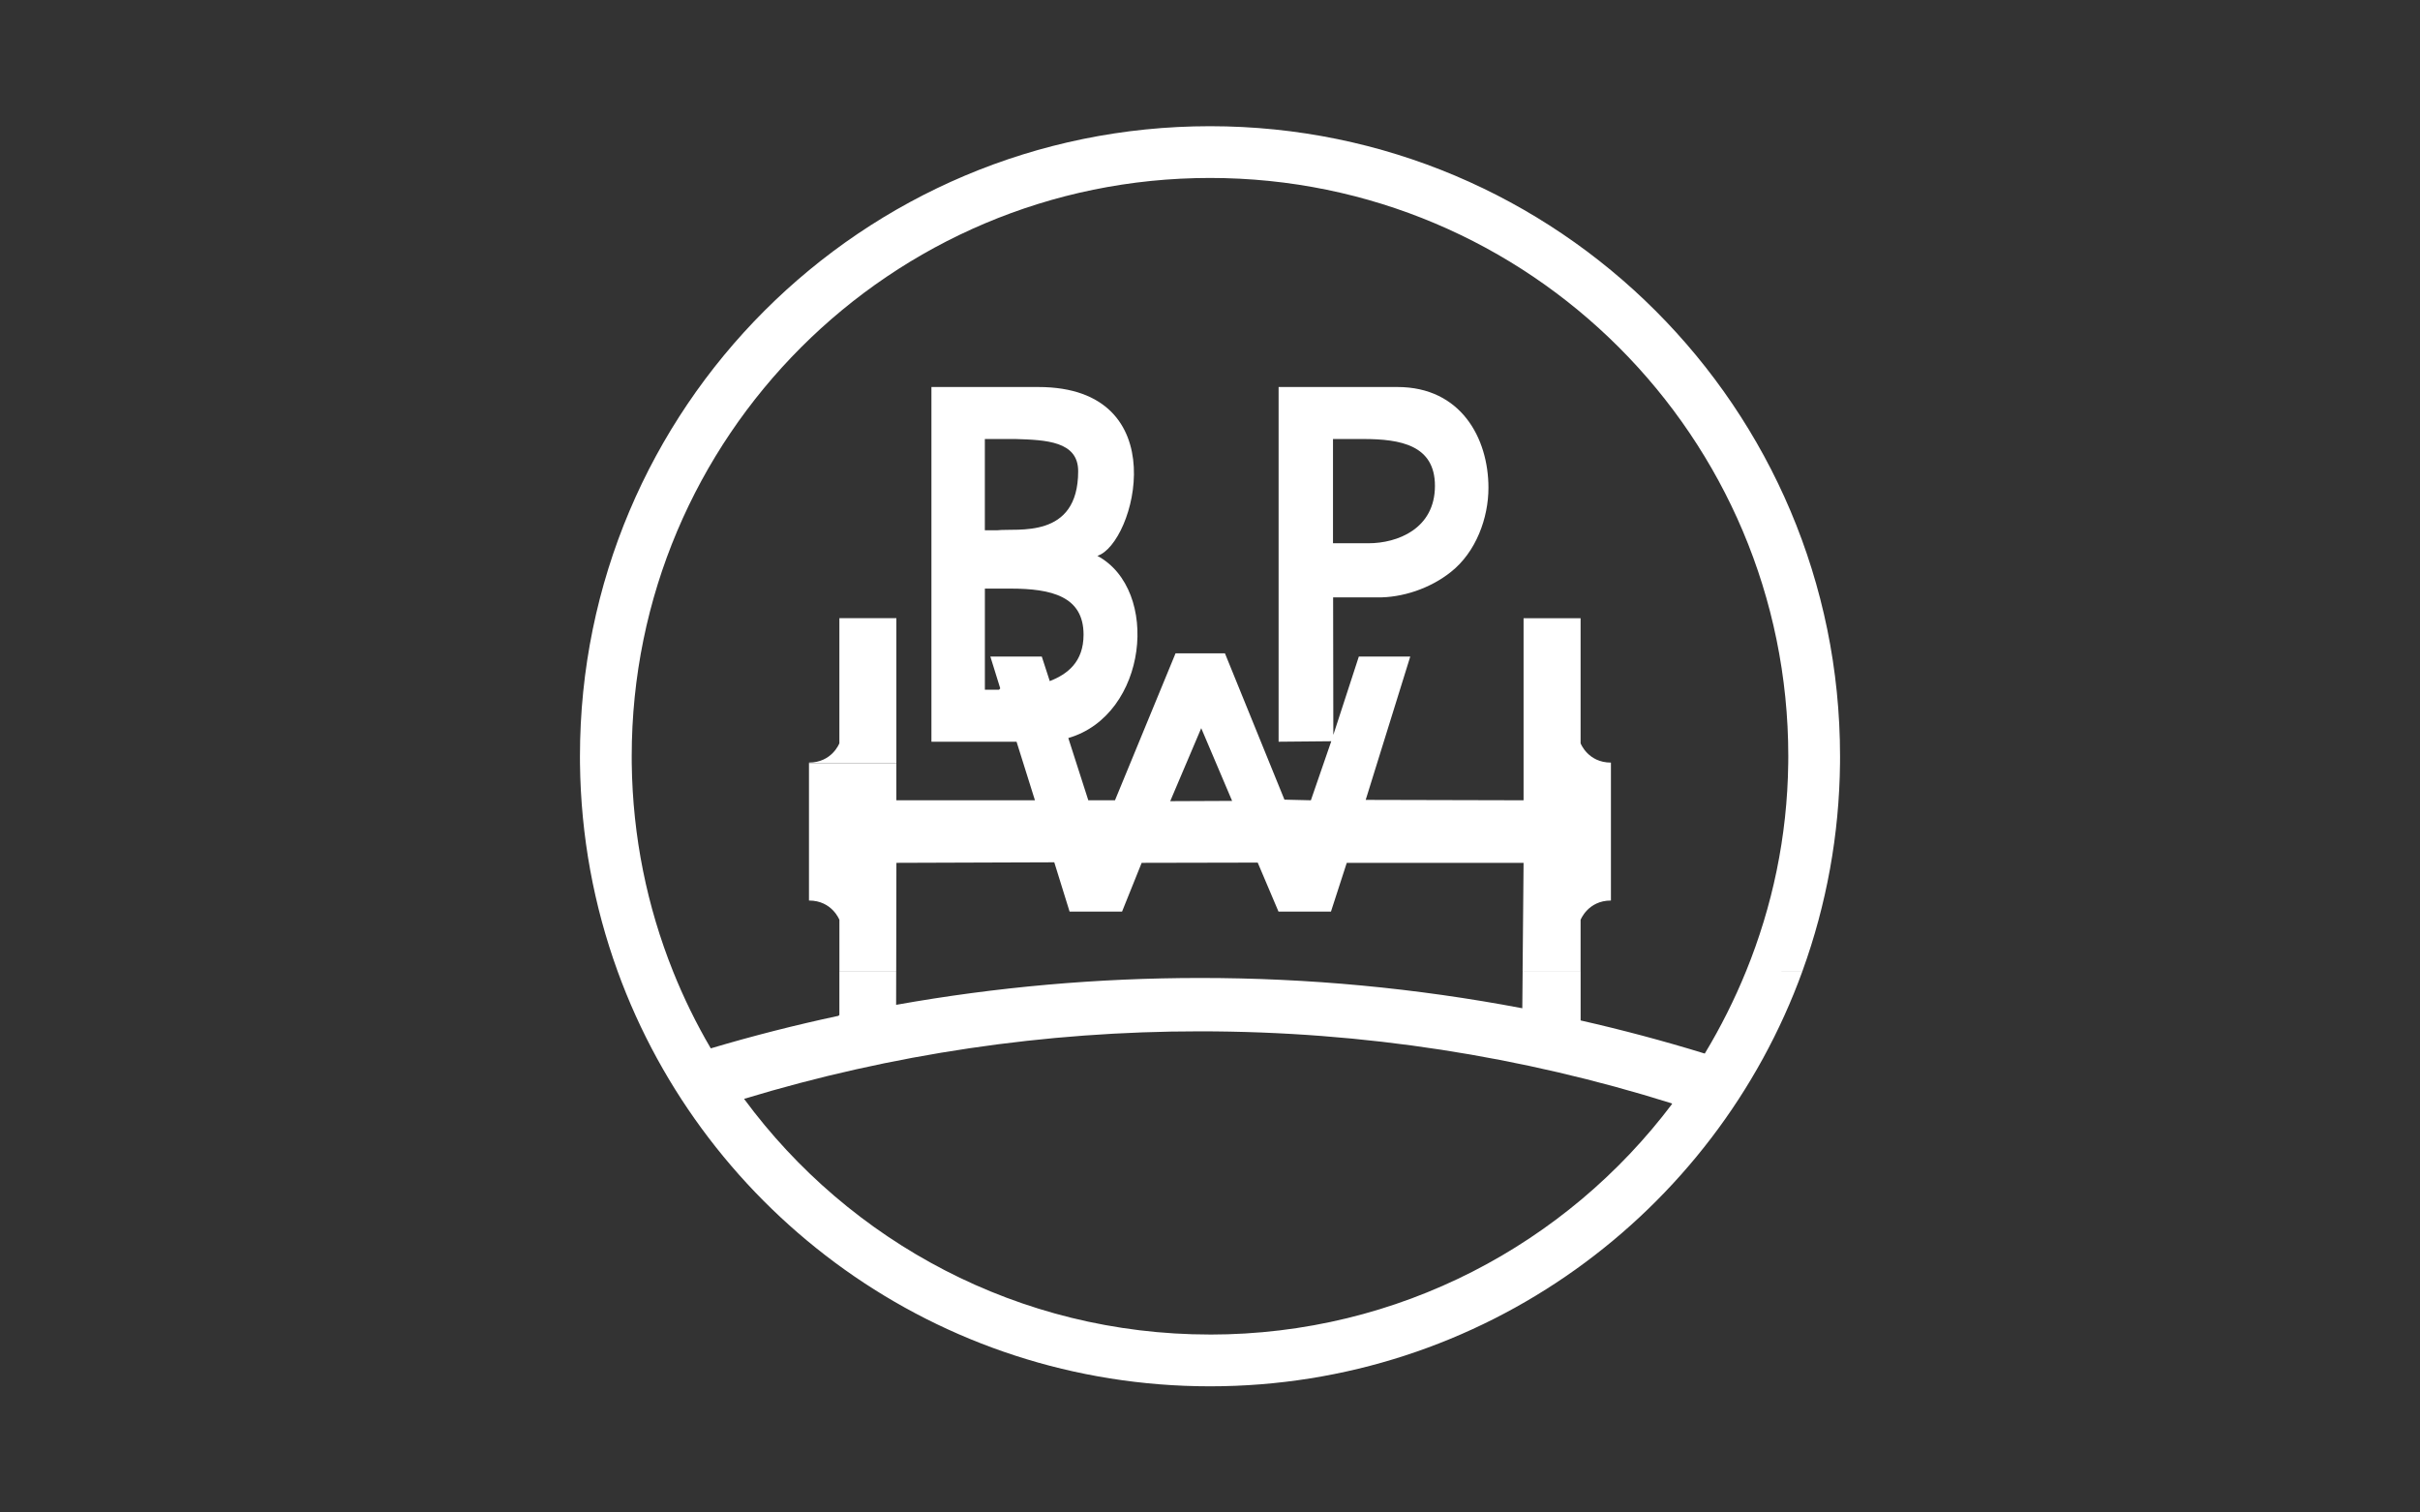
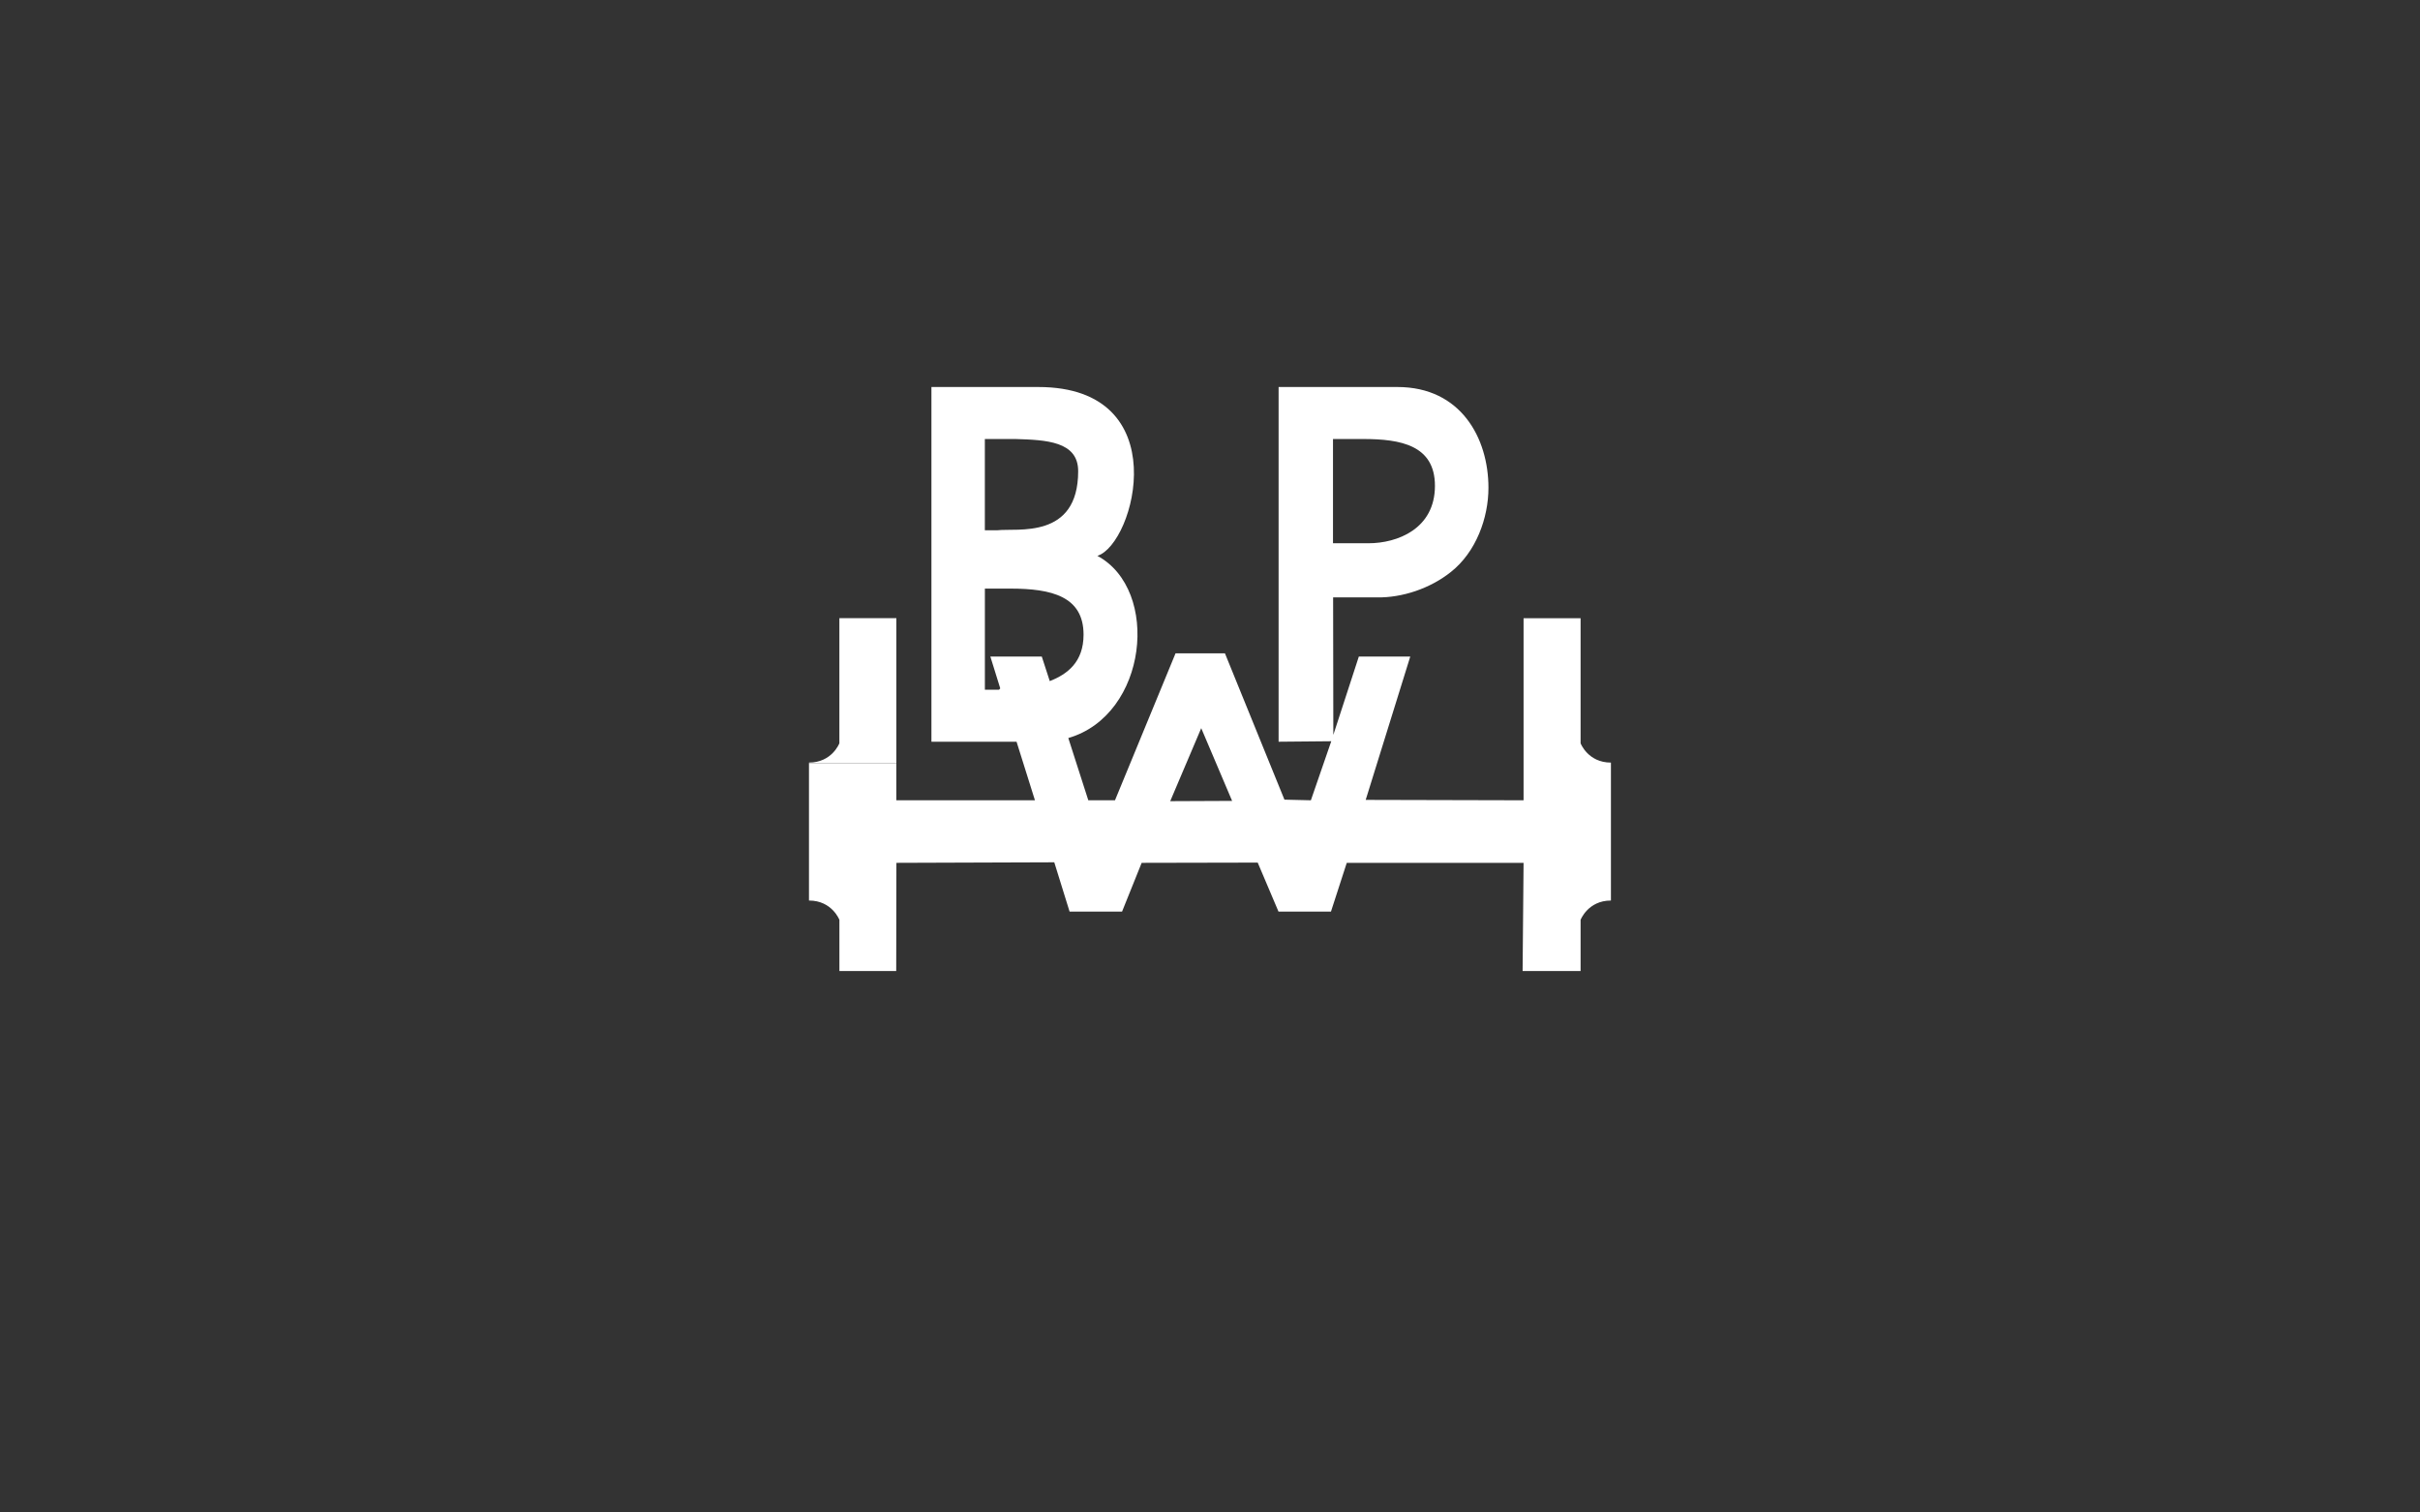
<svg xmlns="http://www.w3.org/2000/svg" id="Capa_1" viewBox="0 0 800 500">
  <rect x="0" y="0" width="800" height="500" fill="#333333" stroke="none" />
  <defs>
    <style>.cls-1{fill:#fff;stroke-width:0px;}</style>
  </defs>
  <path class="cls-1" d="m267.45,297.7c7.6,0,10.04,6.39,10.04,6.39v16.91h18.78l.06-35.76,52.19-.18,5.06,16.29h17.35l6.48-16.11,38.36-.08,6.87,16.19h17.35l5.22-16.11h58.45l-.32,35.76h19.17v-16.91s2.43-6.39,10.03-6.39v-45.34h0v-.26c-7.6,0-10.03-6.38-10.03-6.38v-41.35h-18.85v47.99h0v12.2l-52.19-.13,3.75-12.07h0s10.98-35.31,10.98-35.31h-17l-8.43,25.89-.07-45.45h14.41c8.44.15,17.66-2.94,24.54-8.42,8.29-6.57,12.4-17.82,12.4-27.83,0-16.42-9.13-33.3-30.08-33.3h-39.29v117.26l17.41-.16-2.53,7.32h0l-4.21,12.2-8.74-.21-4.88-11.99h0l-14.79-36.38h-16.33l-14.99,36.38-5.03,12.2h-8.82l-3.92-12.2-2.69-8.38c26.28-7.62,30.49-48.99,9.61-60.23,12.4-3.9,26.21-55.81-19.53-55.81h-35.33v117.26h28.14l2.25,7.16h0l3.83,12.2h-45.82v-12.2h-28.88v45.34Zm173.21-152.57h10.01c12.35,0,23.69,2.04,23.69,15.48,0,14.23-12.44,18.98-21.98,18.98h-11.72v-34.46Zm-48.5,107.22l4.94-11.63,4.94,11.63,5.27,12.41-20.46.09,5.31-12.51h0Zm-66.58-107.22h10.16c10,.31,20.68.72,20.68,10.63,0,22.67-20.18,18.77-26.78,19.54h-4.07v-30.18Zm1.81,71.91l3.27,10.53-.39.43h-4.69v-33.42h8.44c13.6,0,24.18,2.56,24.18,15.22,0,9-5.28,13.06-11.17,15.36l-2.64-8.12h-17Z" />
  <path class="cls-1" d="m296.33,204.36h-18.85v41.35s-2.43,6.38-10.04,6.38v.26h28.88v-47.99Z" />
-   <path class="cls-1" d="m608.28,250c0-115.03-93.25-208.28-208.28-208.28s-208.28,93.25-208.28,208.28c0,.79,0,1.57.01,2.36h0c.27,24.09,4.62,47.2,12.41,68.64h18.31c-8.51-21.25-13.31-44.39-13.61-68.64h0c0-.78-.01-1.57-.01-2.36,0-105.58,85.59-191.17,191.17-191.17s191.17,85.59,191.17,191.17c0,.79,0,1.57-.02,2.36h0c-.3,24.29-5.27,47.39-13.91,68.64h0c-3.84,9.44-8.42,18.57-13.68,27.29-13.54-4.17-27.23-7.82-41.04-10.95v-16.35h-19.17l-.11,12.32c-35.14-6.67-70.83-10.03-106.59-10.01-33.67,0-67.27,2.96-100.41,8.88l.02-11.18h-18.78,0v14.52l-.33.3c-14.19,3.03-28.26,6.61-42.18,10.75-4.81-8.19-8.99-16.74-12.52-25.56h-18.31c29.03,80.07,105.77,137.28,195.86,137.28s166.82-57.2,195.86-137.27h-10.48s10.48-.02,10.48-.02c7.98-22.02,12.17-45.22,12.41-68.64h0c0-.78.01-1.57.01-2.36Zm-208.28,191.17c-63.19,0-119.22-30.66-154.03-77.91,48.85-14.82,99.62-22.34,150.67-22.32,54.3,0,106.66,8.33,155.87,23.77l.28.19c-34.88,46.32-90.35,76.28-152.8,76.28Z" />
</svg>